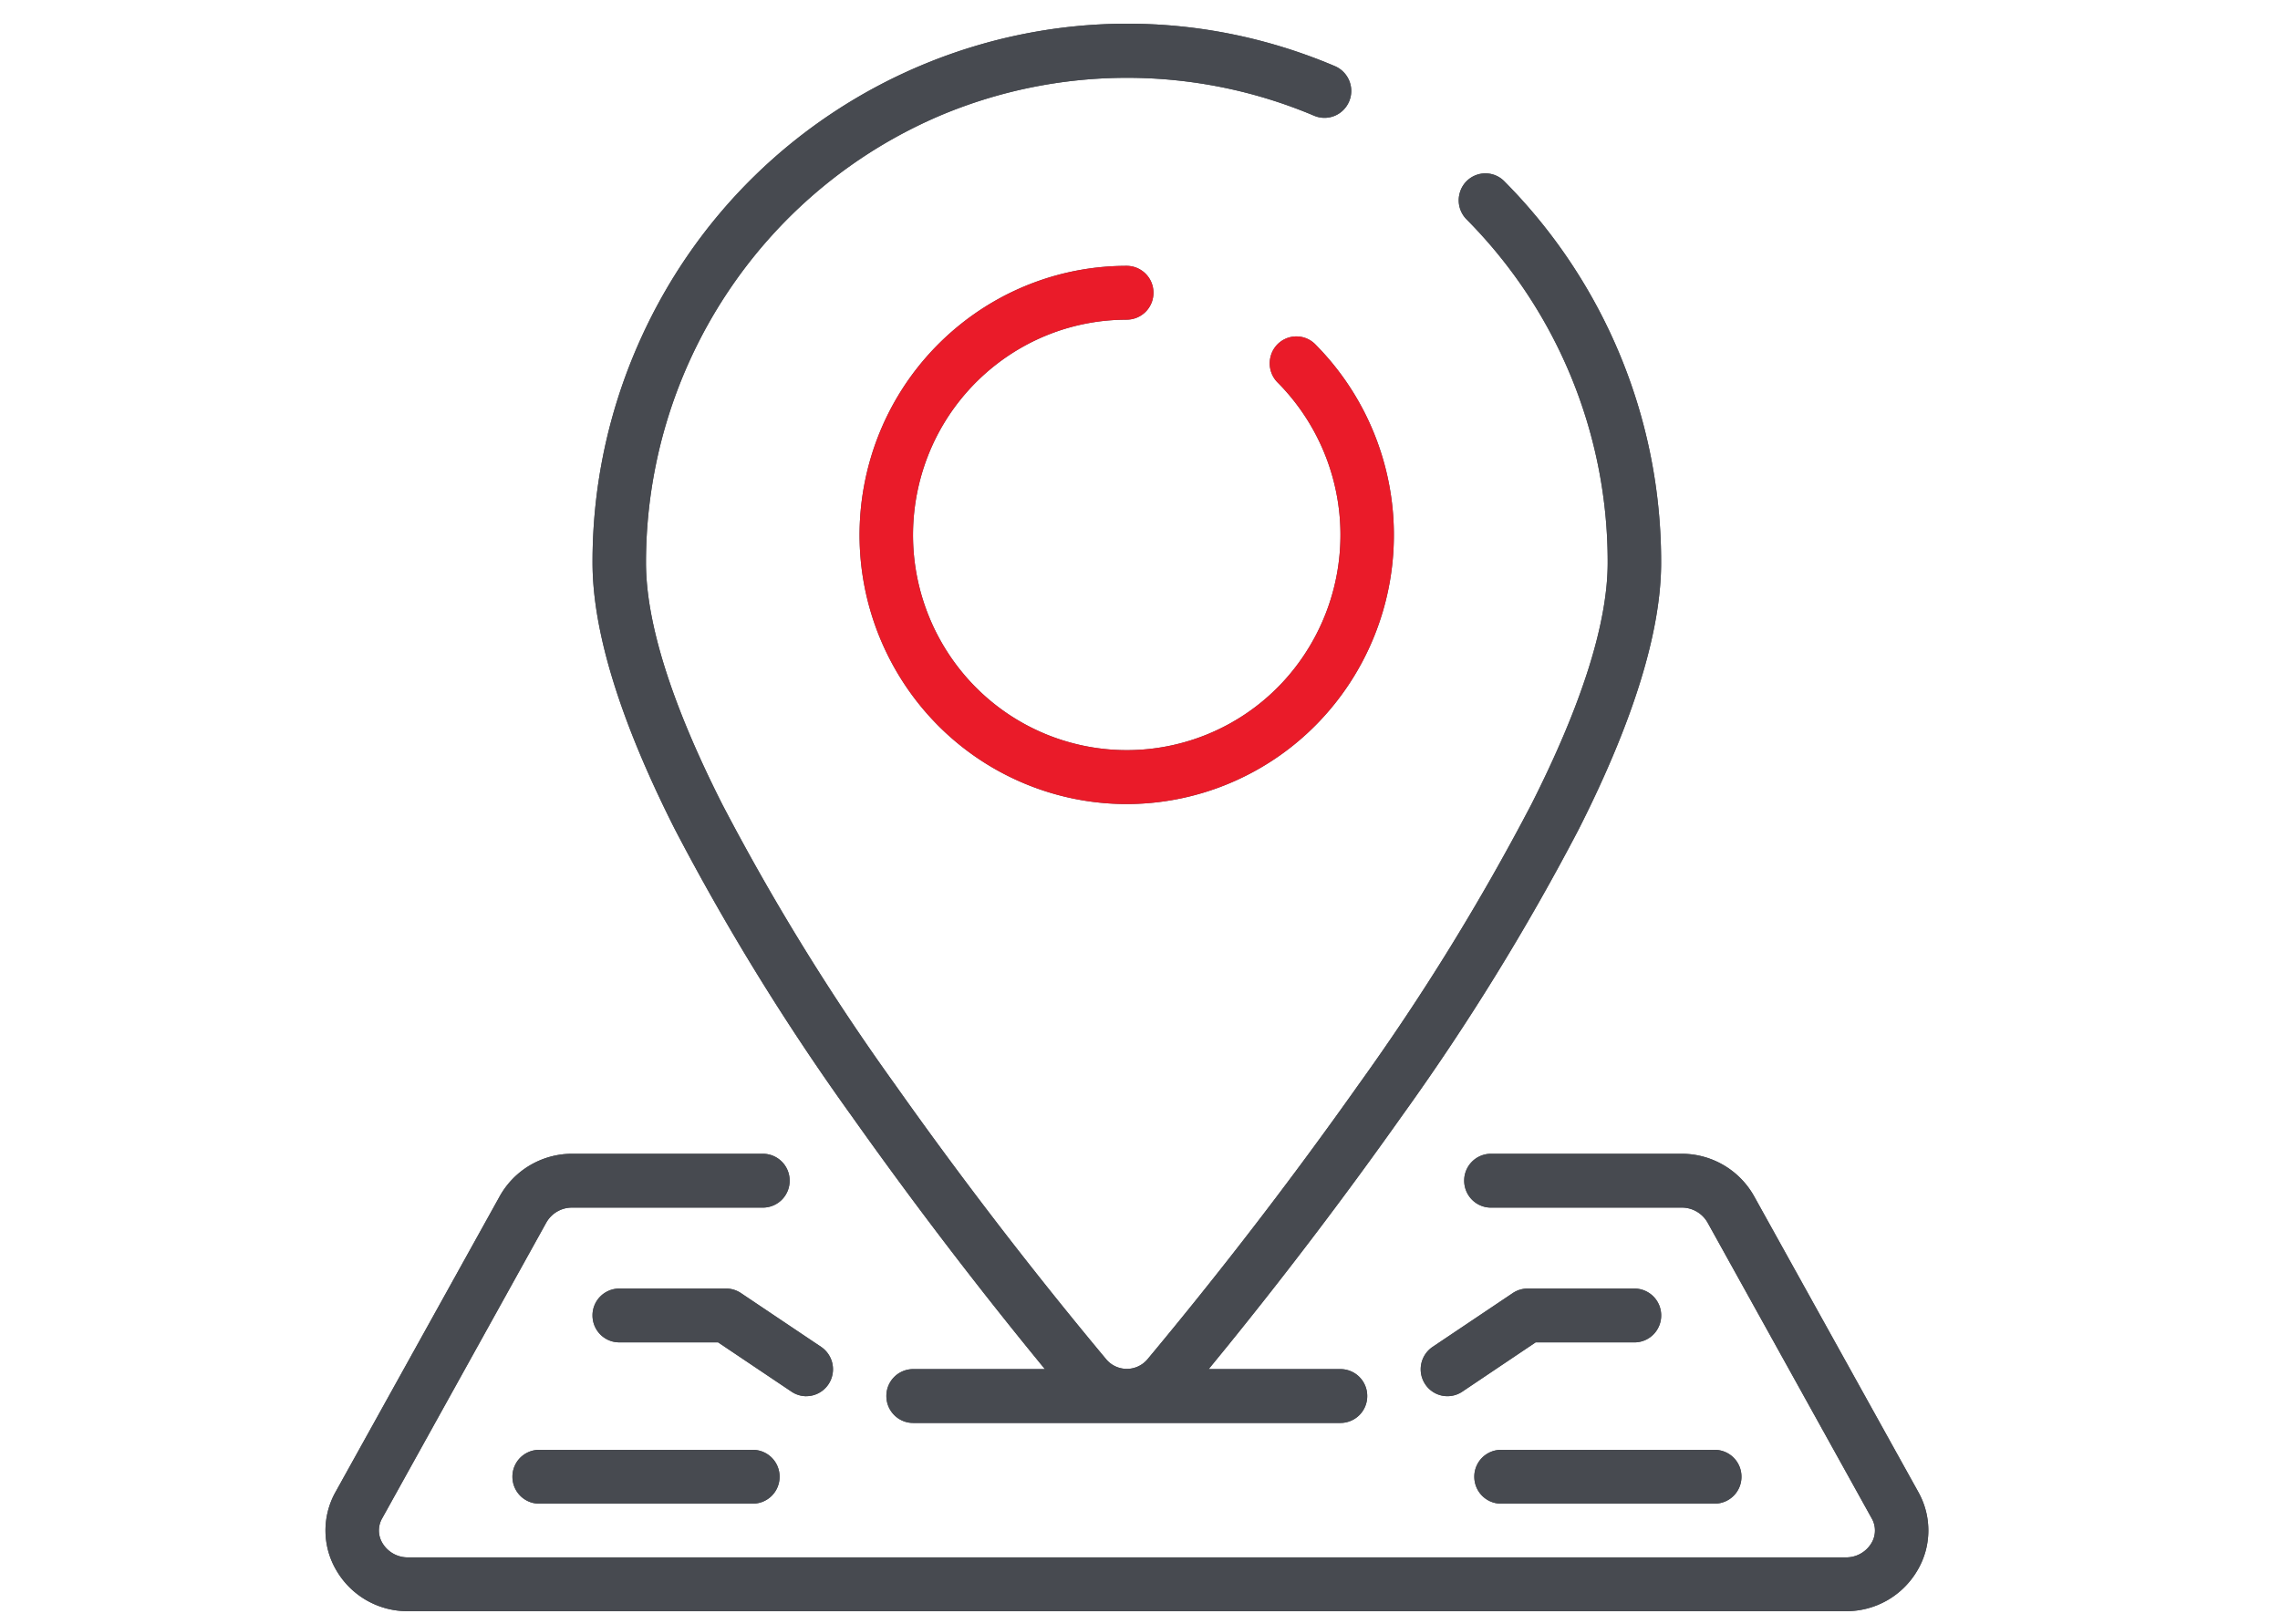
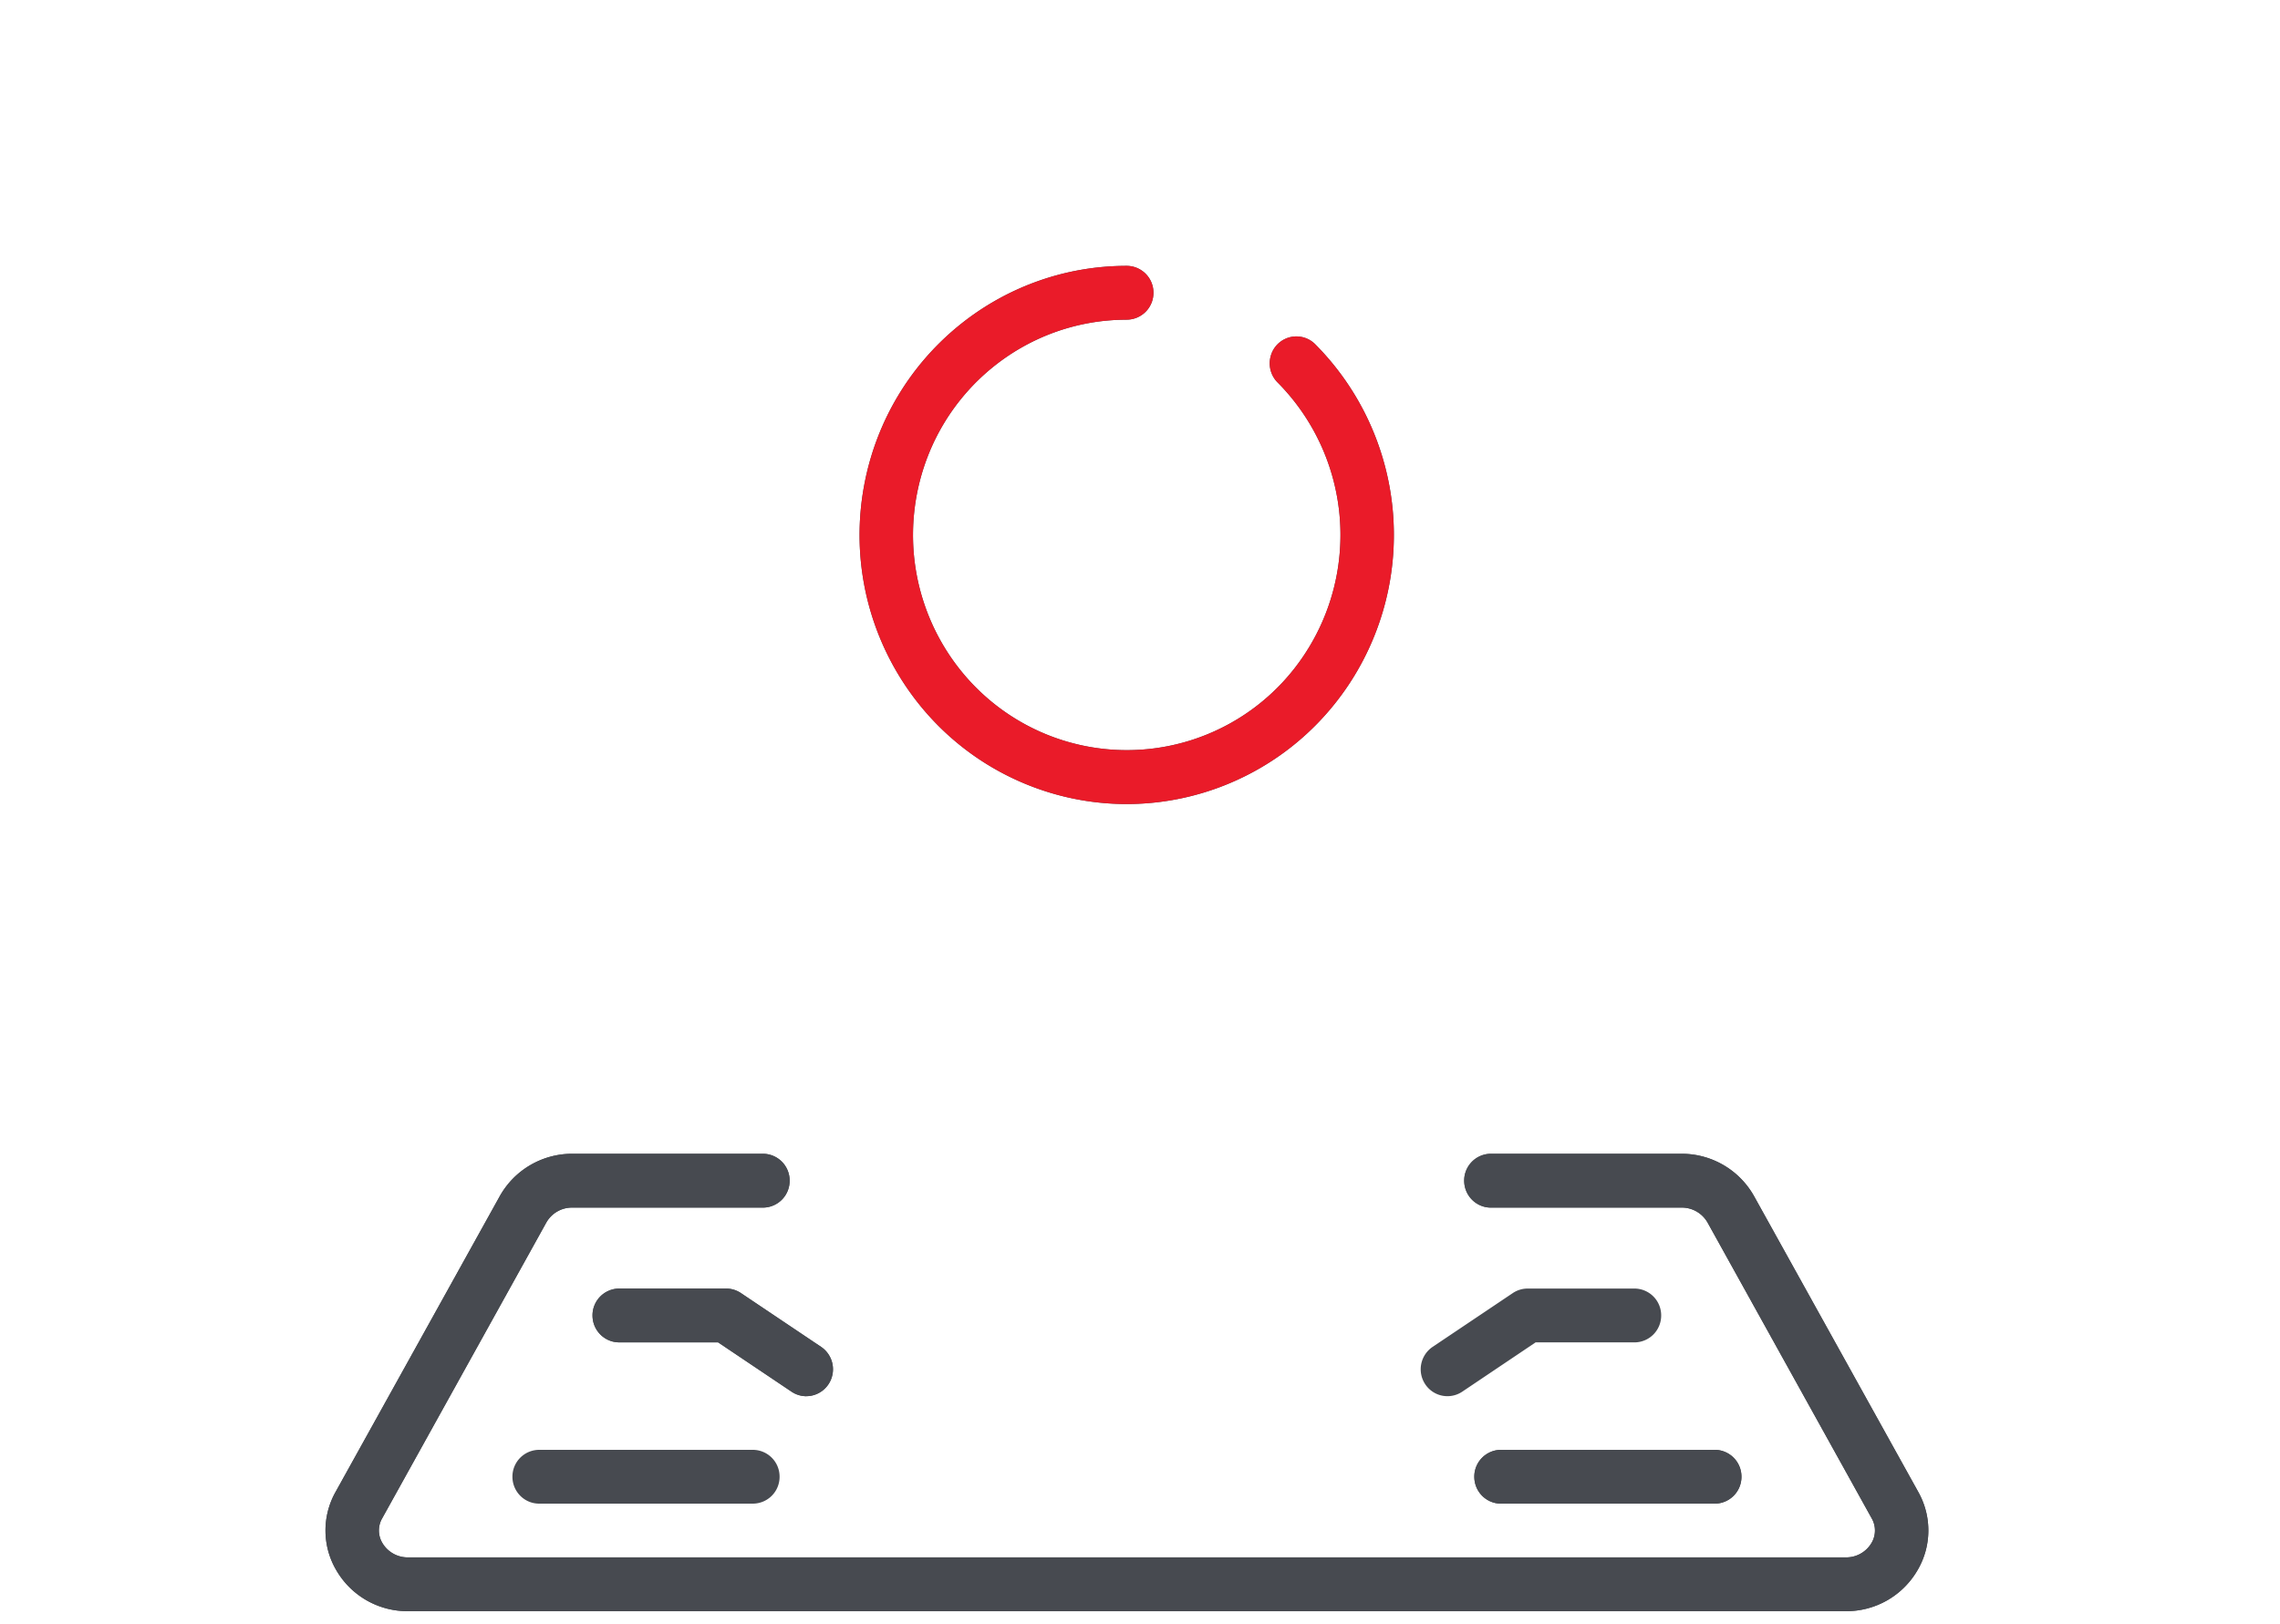
<svg xmlns="http://www.w3.org/2000/svg" viewBox="0 0 58 57" width="80px" fill="#474a50">
-   <path d="M18.867 39.142a156.886 156.886 0 0 0 6.796 8.905h-4.625a.94.94 0 0 0-.937.945c0 .521.42.944.937.944h14.998a.94.94 0 0 0 .937-.944.94.94 0 0 0-.937-.945H31.41l.635-.778a155.176 155.176 0 0 0 6.16-8.127A83.065 83.065 0 0 0 44.4 29.09c1.914-3.787 2.885-6.93 2.885-9.344a18.943 18.943 0 0 0-5.49-13.372.933.933 0 0 0-1.581.416.949.949 0 0 0 .255.919 17.055 17.055 0 0 1 4.941 12.037c0 2.113-.901 4.969-2.68 8.486a81.19 81.19 0 0 1-6.052 9.82 153.476 153.476 0 0 1-7.426 9.662.947.947 0 0 1-1.428 0 152.666 152.666 0 0 1-7.426-9.662 81.189 81.189 0 0 1-6.052-9.82c-1.78-3.517-2.68-6.373-2.68-8.486 0-6.84 4.06-13.016 10.31-15.685a16.866 16.866 0 0 1 13.133 0 .932.932 0 0 0 .93-.116.947.947 0 0 0-.198-1.623c-9.545-4.056-20.547.45-24.576 10.064a18.936 18.936 0 0 0-1.474 7.36c0 2.414.971 5.557 2.885 9.348a83.01 83.01 0 0 0 6.192 10.05z" />
-   <path d="M18.867 39.142a156.886 156.886 0 0 0 6.796 8.905h-4.625a.94.94 0 0 0-.937.945c0 .521.42.944.937.944h14.998a.94.94 0 0 0 .937-.944.94.94 0 0 0-.937-.945H31.41l.635-.778a155.176 155.176 0 0 0 6.16-8.127A83.065 83.065 0 0 0 44.4 29.09c1.914-3.787 2.885-6.93 2.885-9.344a18.943 18.943 0 0 0-5.49-13.372.933.933 0 0 0-1.581.416.949.949 0 0 0 .255.919 17.055 17.055 0 0 1 4.941 12.037c0 2.113-.901 4.969-2.68 8.486a81.19 81.19 0 0 1-6.052 9.82 153.476 153.476 0 0 1-7.426 9.662.947.947 0 0 1-1.428 0 152.666 152.666 0 0 1-7.426-9.662 81.189 81.189 0 0 1-6.052-9.82c-1.78-3.517-2.68-6.373-2.68-8.486 0-6.84 4.06-13.016 10.31-15.685a16.866 16.866 0 0 1 13.133 0 .932.932 0 0 0 .93-.116.947.947 0 0 0-.198-1.623c-9.545-4.056-20.547.45-24.576 10.064a18.936 18.936 0 0 0-1.474 7.36c0 2.414.971 5.557 2.885 9.348a83.01 83.01 0 0 0 6.192 10.05z" />
  <path d="M28.535 11.218a.94.94 0 0 0 .937-.944.94.94 0 0 0-.937-.944c-4.472 0-8.321 3.182-9.194 7.6-.872 4.419 1.475 8.843 5.606 10.567 4.132 1.724 8.897.267 11.381-3.478a9.495 9.495 0 0 0-1.165-11.923.933.933 0 0 0-1.581.417.95.95 0 0 0 .255.918 7.596 7.596 0 0 1 .933 9.538 7.468 7.468 0 0 1-9.104 2.783c-3.306-1.38-5.184-4.918-4.486-8.453.698-3.535 3.777-6.08 7.355-6.08z" />
  <path d="M28.535 11.218a.94.94 0 0 0 .937-.944.94.94 0 0 0-.937-.944c-4.472 0-8.321 3.182-9.194 7.6-.872 4.419 1.475 8.843 5.606 10.567 4.132 1.724 8.897.267 11.381-3.478a9.495 9.495 0 0 0-1.165-11.923.933.933 0 0 0-1.581.417.95.95 0 0 0 .255.918 7.596 7.596 0 0 1 .933 9.538 7.468 7.468 0 0 1-9.104 2.783c-3.306-1.38-5.184-4.918-4.486-8.453.698-3.535 3.777-6.08 7.355-6.08z" fill="#ea1b29" />
  <path d="M56.309 52.36l-5.765-10.386a2.91 2.91 0 0 0-2.55-1.484h-6.681a.94.94 0 0 0-.938.944c0 .522.42.945.938.945h6.68c.375-.008.726.19.916.515l5.763 10.387a.855.855 0 0 1-.008.872 1.03 1.03 0 0 1-.908.501H3.326a1.03 1.03 0 0 1-.906-.5.855.855 0 0 1-.009-.873l5.763-10.387c.19-.326.54-.523.915-.515h6.68a.94.94 0 0 0 .938-.945.94.94 0 0 0-.938-.944H9.09a2.911 2.911 0 0 0-2.552 1.484L.773 52.36c-.48.855-.47 1.904.029 2.748a2.883 2.883 0 0 0 2.524 1.434h50.43a2.883 2.883 0 0 0 2.523-1.434c.5-.844.51-1.893.03-2.748z" />
  <path d="M56.309 52.36v0l-5.765-10.386a2.91 2.91 0 0 0-2.55-1.484h-6.681a.94.94 0 0 0-.938.944c0 .522.42.945.938.945h6.68c.375-.008.726.19.916.515l5.763 10.387a.855.855 0 0 1-.008.872 1.03 1.03 0 0 1-.908.501H3.326a1.03 1.03 0 0 1-.906-.5.855.855 0 0 1-.009-.873l5.763-10.387c.19-.326.54-.523.915-.515h6.68a.94.94 0 0 0 .938-.945.94.94 0 0 0-.938-.944H9.09a2.911 2.911 0 0 0-2.552 1.484L.773 52.36c-.48.855-.47 1.904.029 2.748a2.883 2.883 0 0 0 2.524 1.434h50.43a2.883 2.883 0 0 0 2.523-1.434c.5-.844.51-1.893.03-2.748z" />
-   <path d="M46.35 45.22H42.6a.938.938 0 0 0-.52.159l-2.813 1.888a.949.949 0 0 0-.26 1.31.934.934 0 0 0 1.3.262l2.574-1.73h3.469a.94.94 0 0 0 .937-.945.94.94 0 0 0-.937-.944z" />
  <path d="M46.35 45.22v0H42.6a.938.938 0 0 0-.52.159l-2.813 1.888a.949.949 0 0 0-.26 1.31.934.934 0 0 0 1.3.262l2.574-1.73v0h3.469a.94.94 0 0 0 .937-.945.94.94 0 0 0-.937-.944z" />
  <path d="M40.73 51.824c0 .522.42.944.937.944h7.5a.94.94 0 0 0 .937-.944.94.94 0 0 0-.937-.944h-7.5a.94.94 0 0 0-.937.944z" />
  <path d="M40.73 51.824c0 .522.42.944.937.944h7.5a.94.94 0 0 0 .937-.944.94.94 0 0 0-.937-.944h-7.5a.94.94 0 0 0-.937.944z" />
  <path d="M17.29 48.997a.938.938 0 0 0 .897-.67.948.948 0 0 0-.376-1.06l-2.813-1.888a.938.938 0 0 0-.521-.159h-3.75a.94.94 0 0 0-.937.944c0 .522.42.944.937.944h3.469l2.576 1.73a.93.93 0 0 0 .517.16z" />
  <path d="M17.29 48.997a.938.938 0 0 0 .897-.67.948.948 0 0 0-.376-1.06l-2.813-1.888a.938.938 0 0 0-.521-.159h-3.75a.94.94 0 0 0-.937.944c0 .522.42.944.937.944h3.469v0l2.576 1.73a.93.93 0 0 0 .517.16z" />
  <path d="M7.917 50.88a.94.94 0 0 0-.937.944c0 .522.42.944.937.944h7.5a.94.94 0 0 0 .937-.944.94.94 0 0 0-.937-.944z" />
-   <path d="M7.917 50.88a.94.94 0 0 0-.937.944c0 .522.42.944.937.944h7.5a.94.94 0 0 0 .937-.944.94.94 0 0 0-.937-.944z" />
</svg>